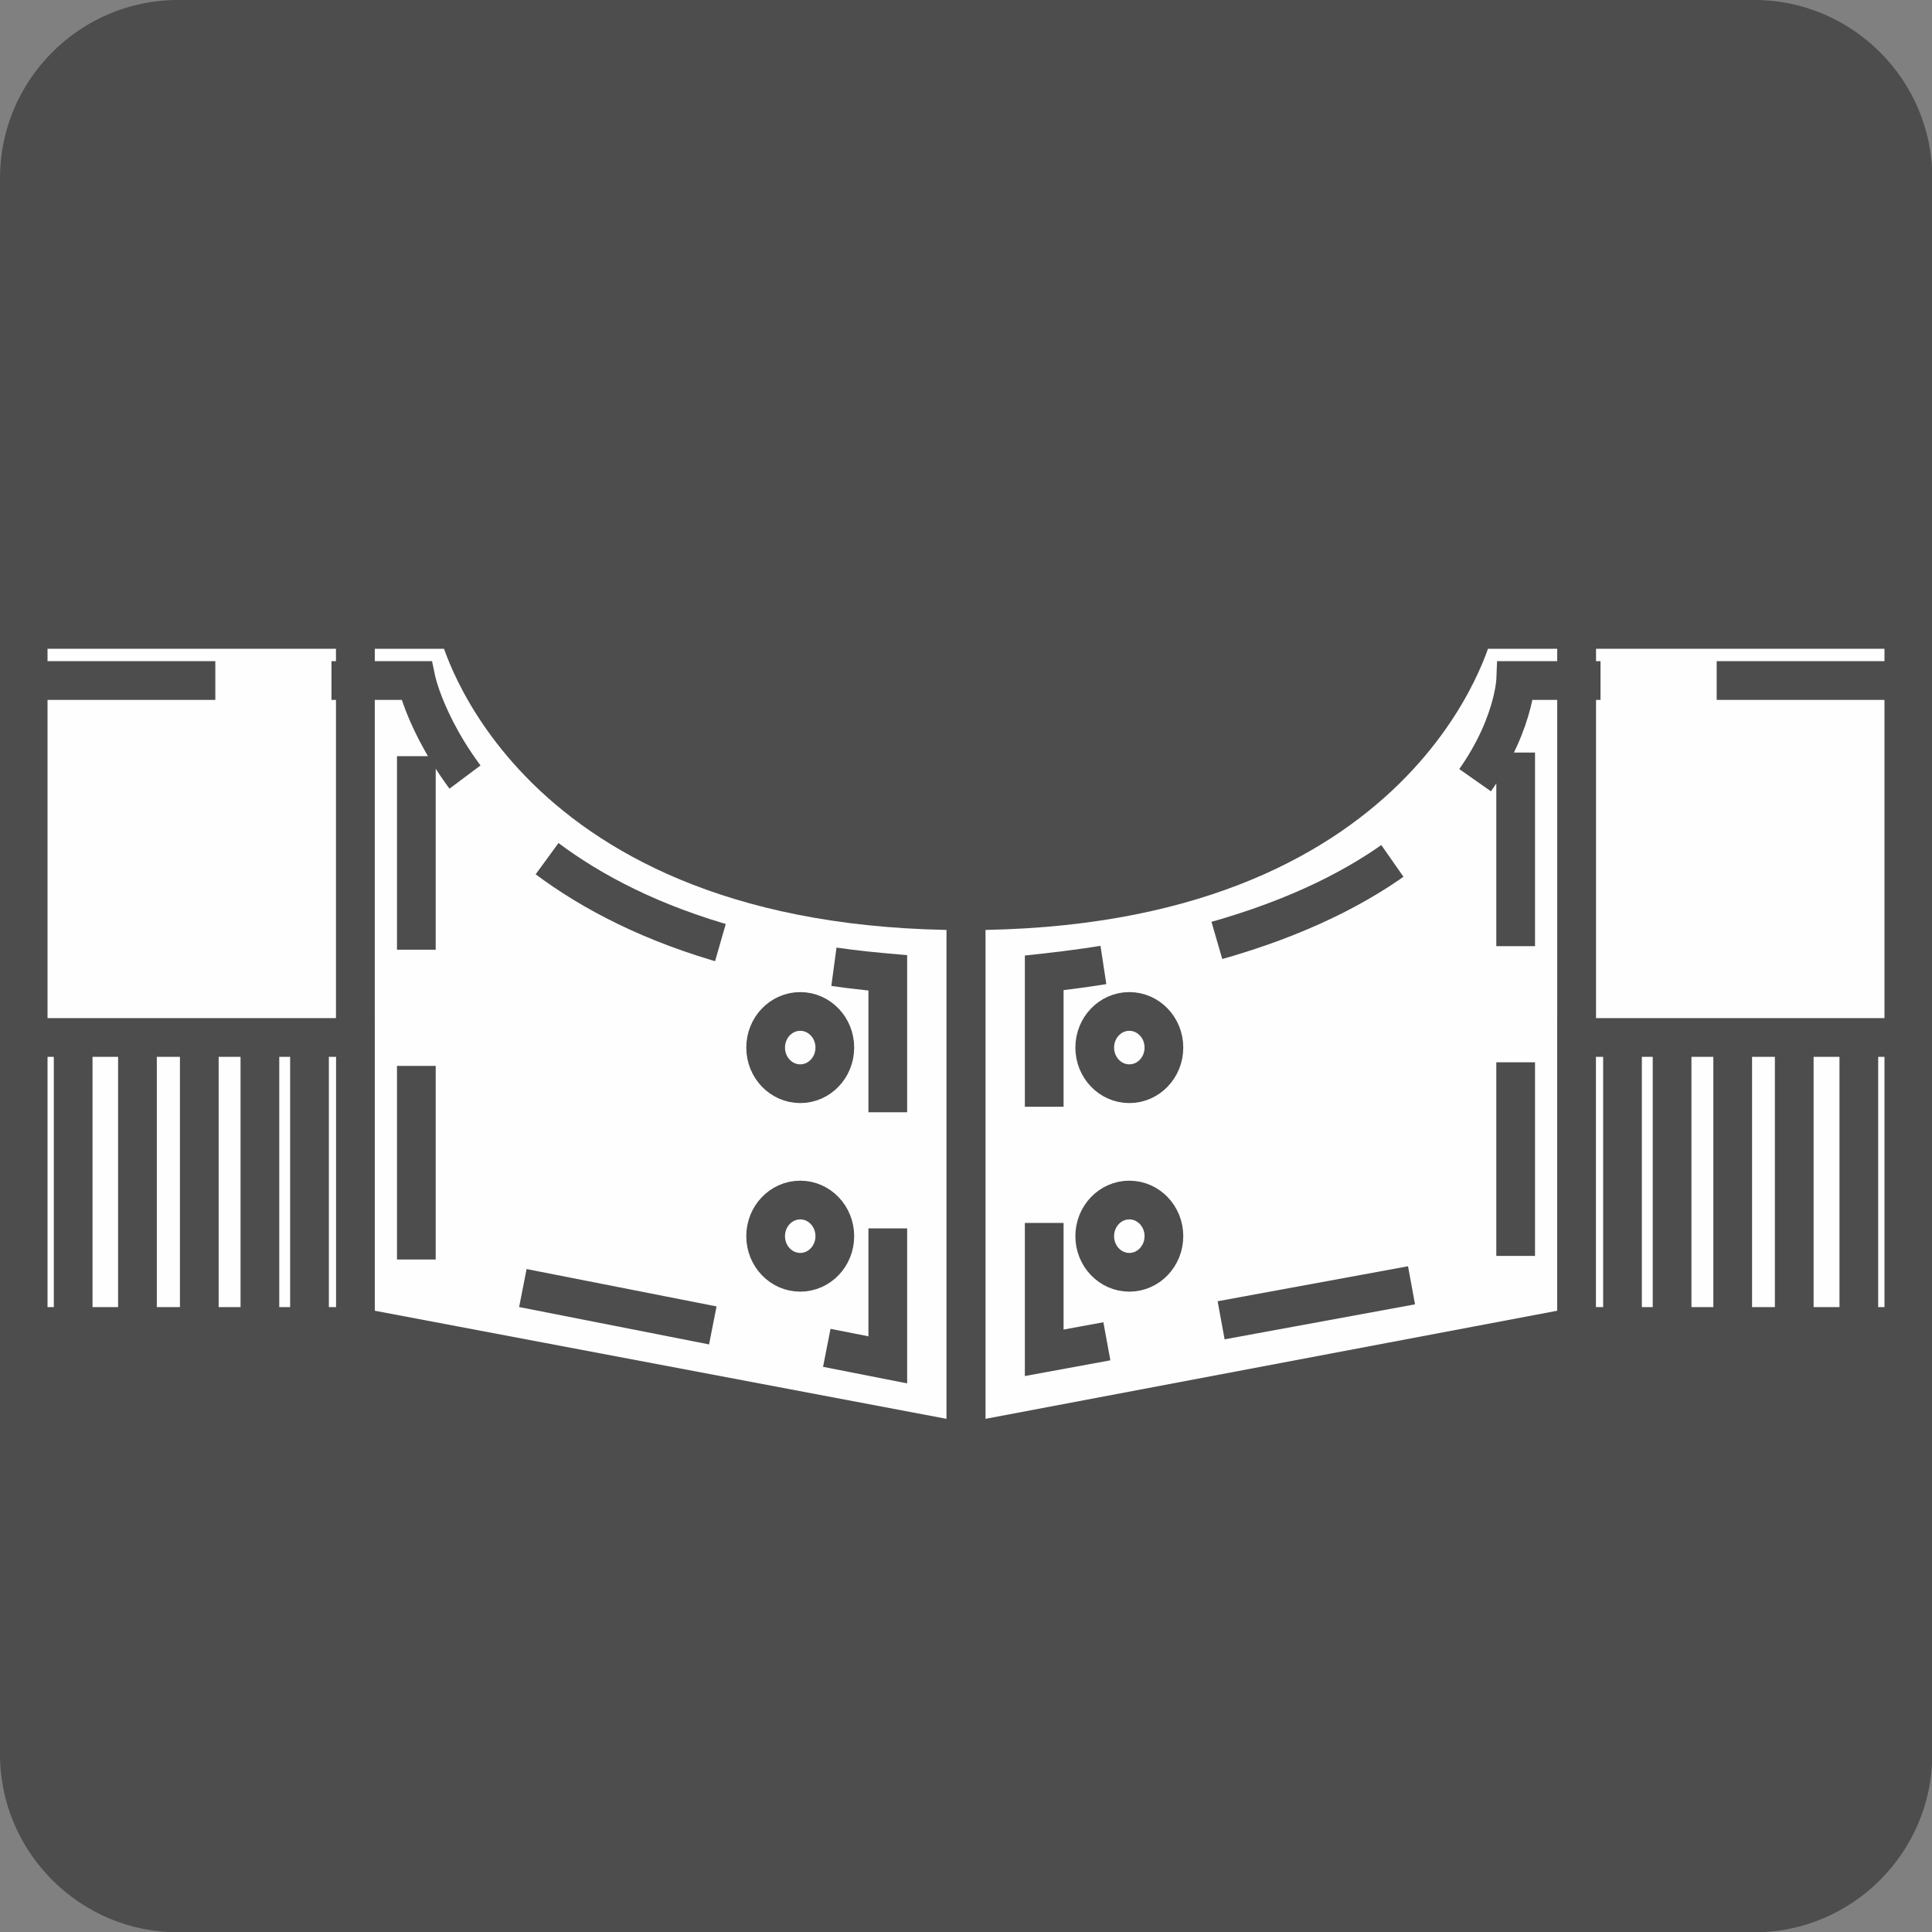
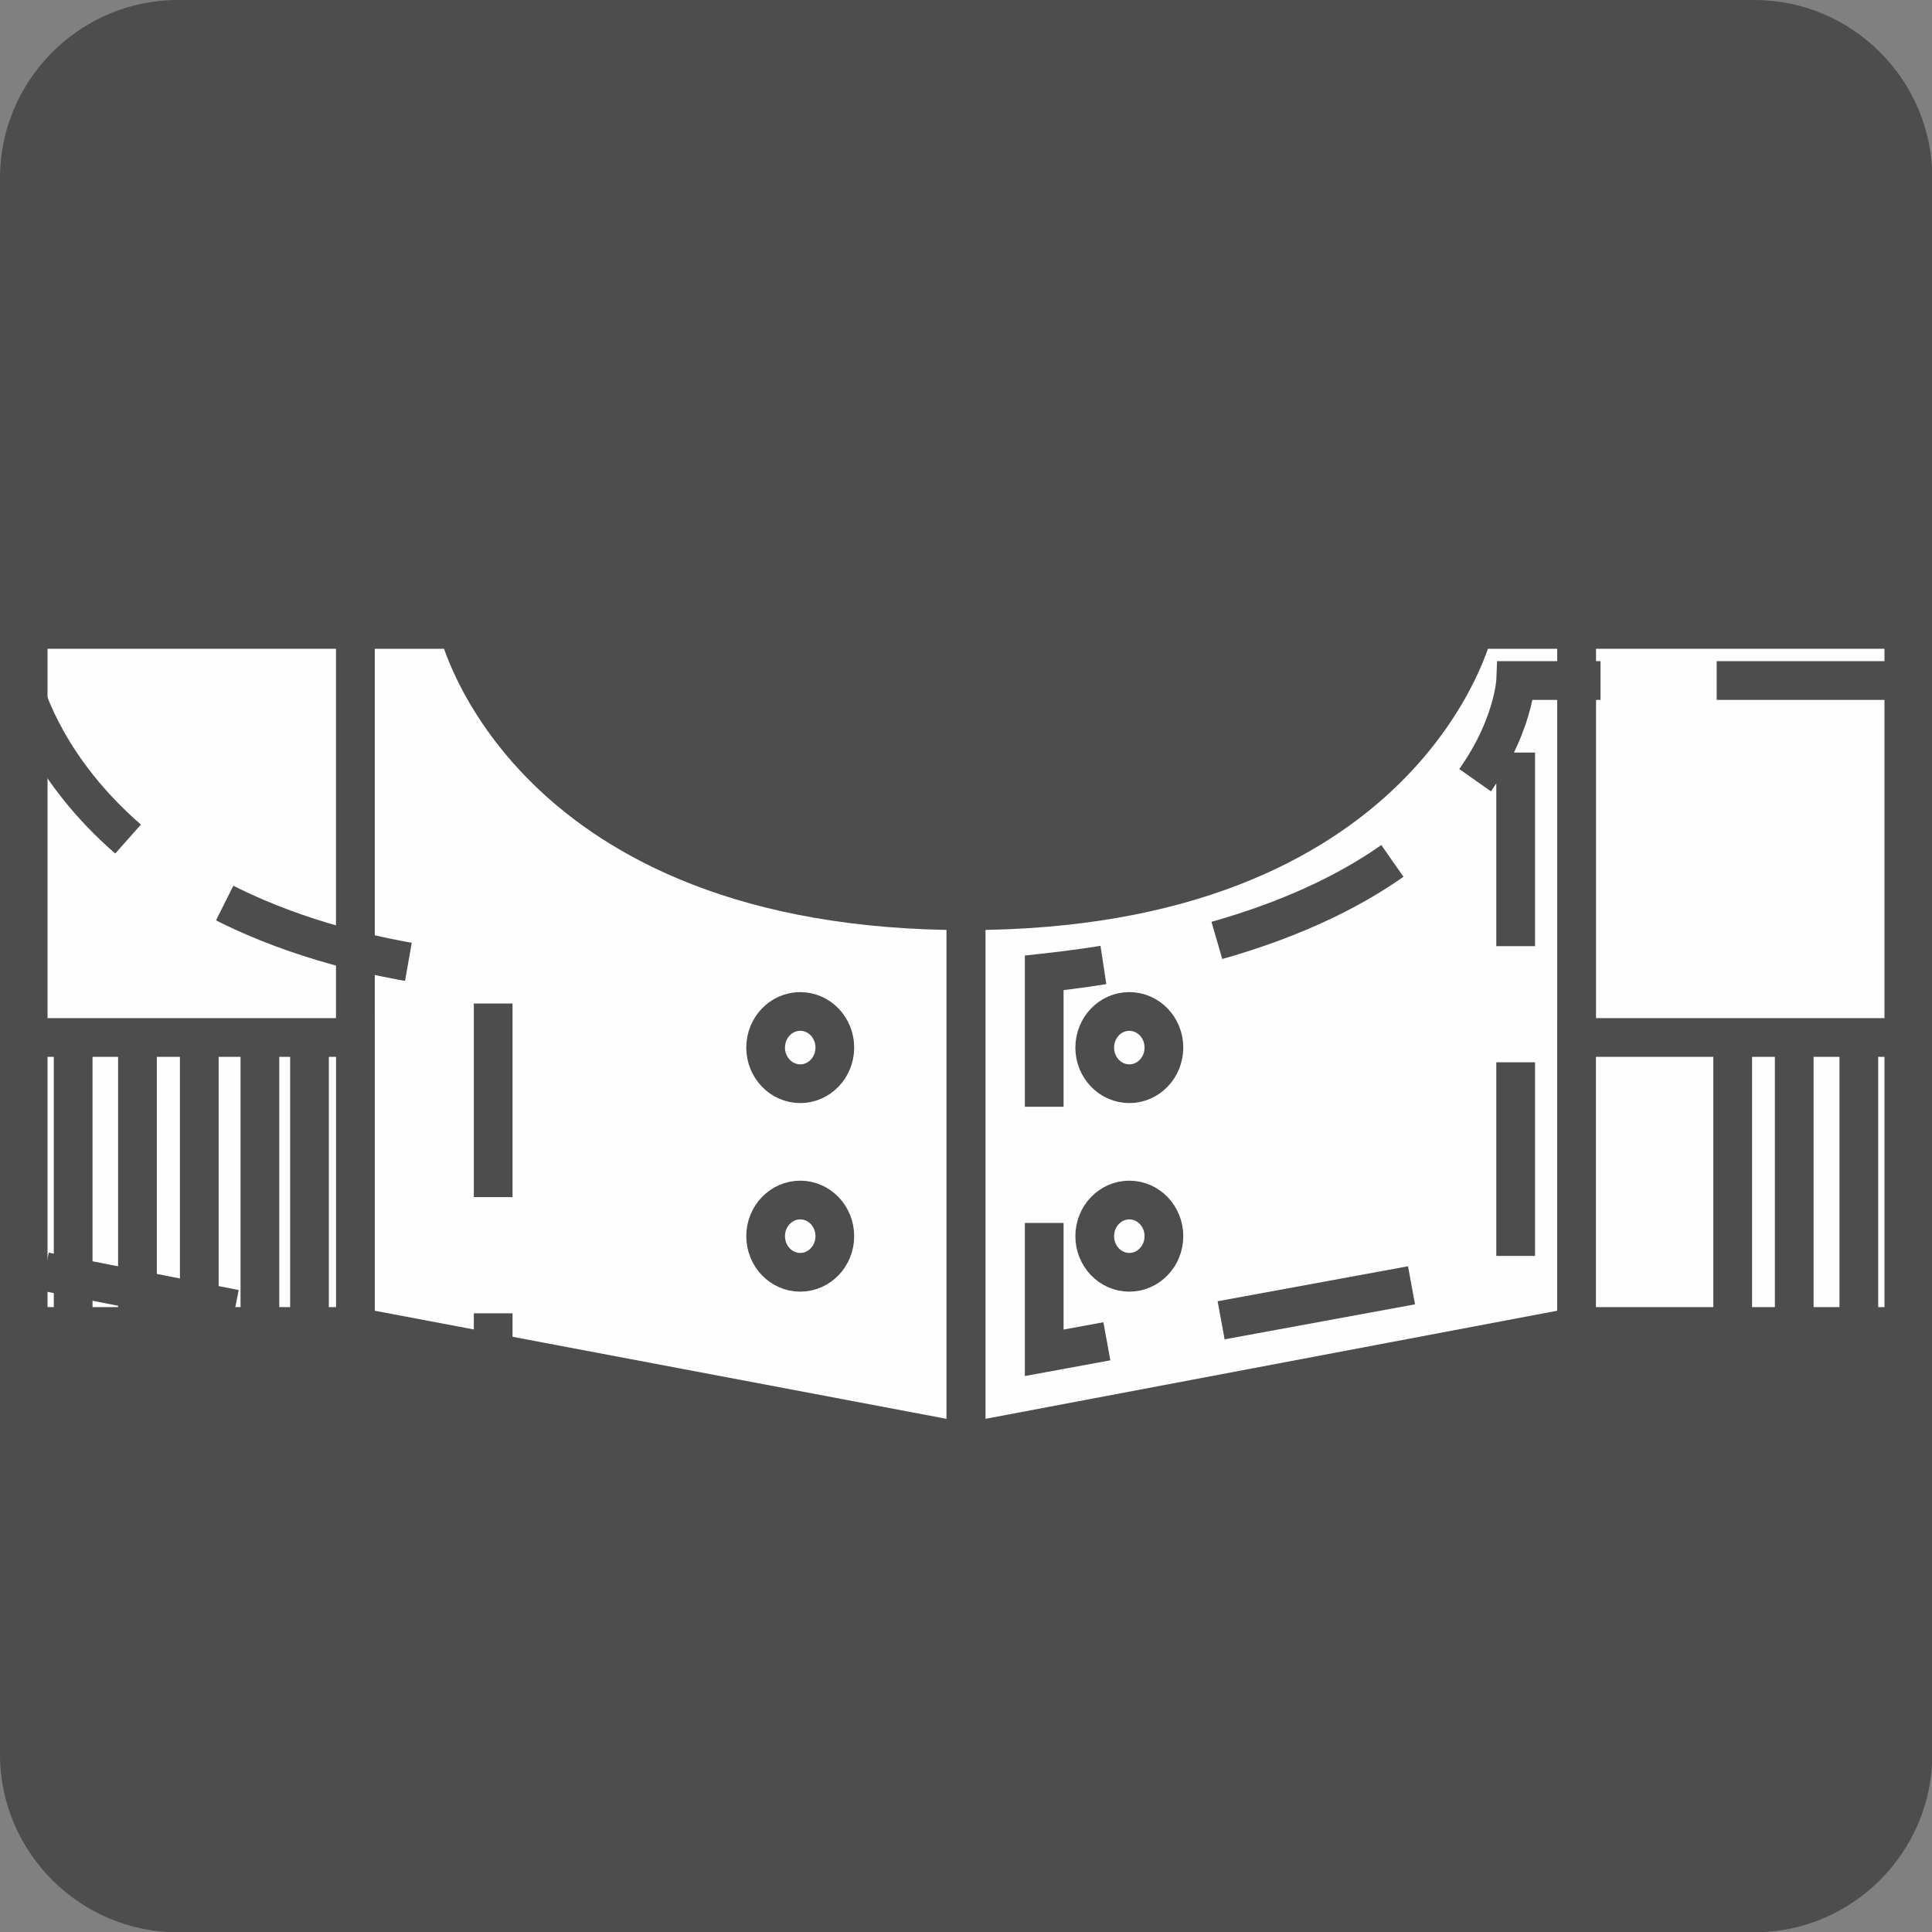
<svg xmlns="http://www.w3.org/2000/svg" xml:space="preserve" width="9.979mm" height="9.979mm" version="1.1" style="shape-rendering:geometricPrecision; text-rendering:geometricPrecision; image-rendering:optimizeQuality; fill-rule:evenodd; clip-rule:evenodd" viewBox="0 0 6311 6311">
  <rect x="0" y="0" width="6311" height="6311" fill="#808080" stroke="none" />
  <defs>
    <style type="text/css">
   
    .str0 {stroke:#4D4D4D;stroke-width:126.477}
    .str1 {stroke:#4D4D4D;stroke-width:126.477;stroke-dasharray:632.384 379.43}
    .fil2 {fill:none}
    .fil1 {fill:#FEFEFE}
    .fil0 {fill:#4D4D4D}
   
  </style>
  </defs>
  <g id="Слой_x0020_1">
    <g id="_620355408">
      <path class="fil0" d="M581 0l5150 0c319,0 581,261 581,581l0 5150c0,319 -261,581 -581,581l-5150 0c-319,0 -581,-261 -581,-581l0 -5150c0,-319 261,-581 581,-581z" />
      <rect class="fil1 str0" x="92" y="2056" width="1069" height="2277" />
      <path class="fil1 str0" d="M1161 2056l336 0c0,0 216,919 1658,919l0 1736 -1994 -377 0 -2277z" />
      <ellipse class="fil1 str0" cx="2614" cy="3422" rx="113" ry="118" />
      <ellipse class="fil1 str0" cx="2614" cy="4038" rx="113" ry="118" />
      <rect class="fil1 str0" x="92" y="3389" width="1069" height="944" />
      <line class="fil2 str0" x1="239" y1="3387" x2="239" y2="4331" />
      <line class="fil2 str0" x1="449" y1="3387" x2="449" y2="4331" />
      <line class="fil2 str0" x1="651" y1="3387" x2="651" y2="4331" />
      <line class="fil2 str0" x1="849" y1="3387" x2="849" y2="4331" />
      <line class="fil2 str0" x1="1011" y1="3387" x2="1011" y2="4331" />
-       <path class="fil2 str1" d="M71 2223l1289 0c0,0 177,838 1540,955l0 1264 -1540 -303 0 -1916" />
+       <path class="fil2 str1" d="M71 2223c0,0 177,838 1540,955l0 1264 -1540 -303 0 -1916" />
      <rect class="fil1 str0" x="5150" y="2056" width="1069" height="2277" />
      <path class="fil1 str0" d="M5150 2056l-336 0c0,0 -216,919 -1658,919l0 1736 1994 -377 0 -2277z" />
      <rect class="fil1 str0" x="5150" y="3389" width="1069" height="944" />
      <line class="fil2 str0" x1="6072" y1="3387" x2="6072" y2="4331" />
      <line class="fil2 str0" x1="5861" y1="3387" x2="5861" y2="4331" />
      <line class="fil2 str0" x1="5660" y1="3387" x2="5660" y2="4331" />
-       <line class="fil2 str0" x1="5462" y1="3387" x2="5462" y2="4331" />
-       <line class="fil2 str0" x1="5300" y1="3387" x2="5300" y2="4331" />
      <path class="fil2 str1" d="M6240 2223l-1289 0c0,0 -32,790 -1540,955l0 1241 1540 -283 0 -1913" />
      <ellipse class="fil1 str0" cx="3689" cy="3422" rx="113" ry="118" />
      <ellipse class="fil1 str0" cx="3689" cy="4038" rx="113" ry="118" />
    </g>
  </g>
</svg>